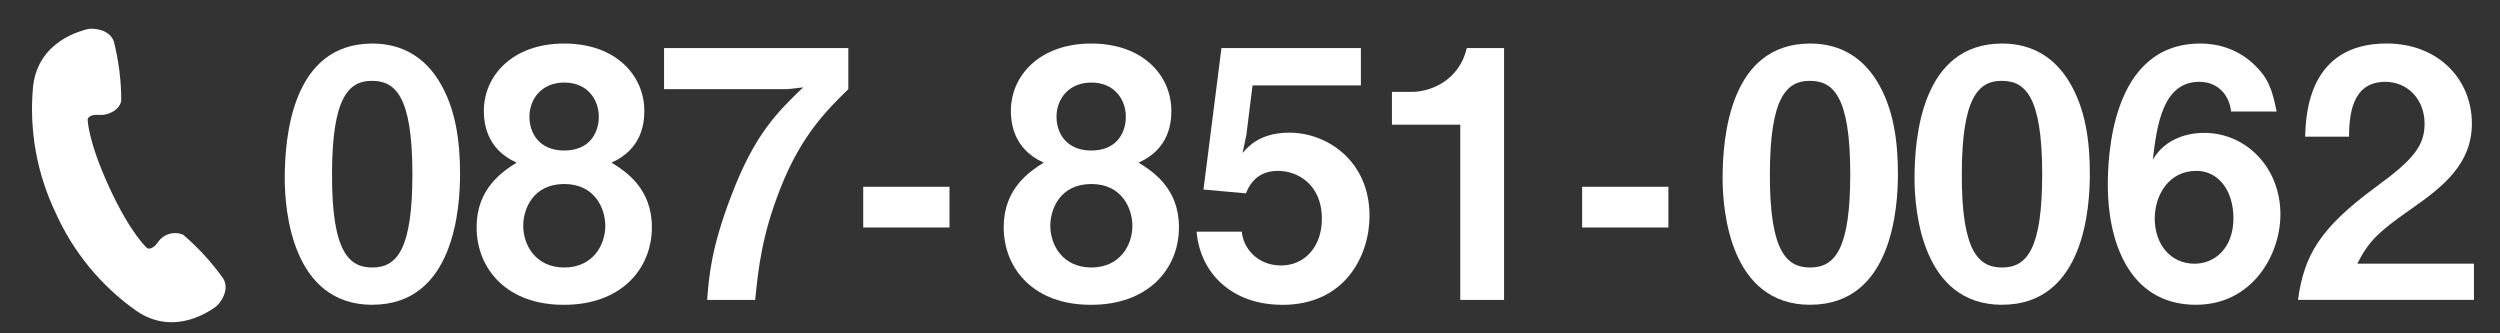
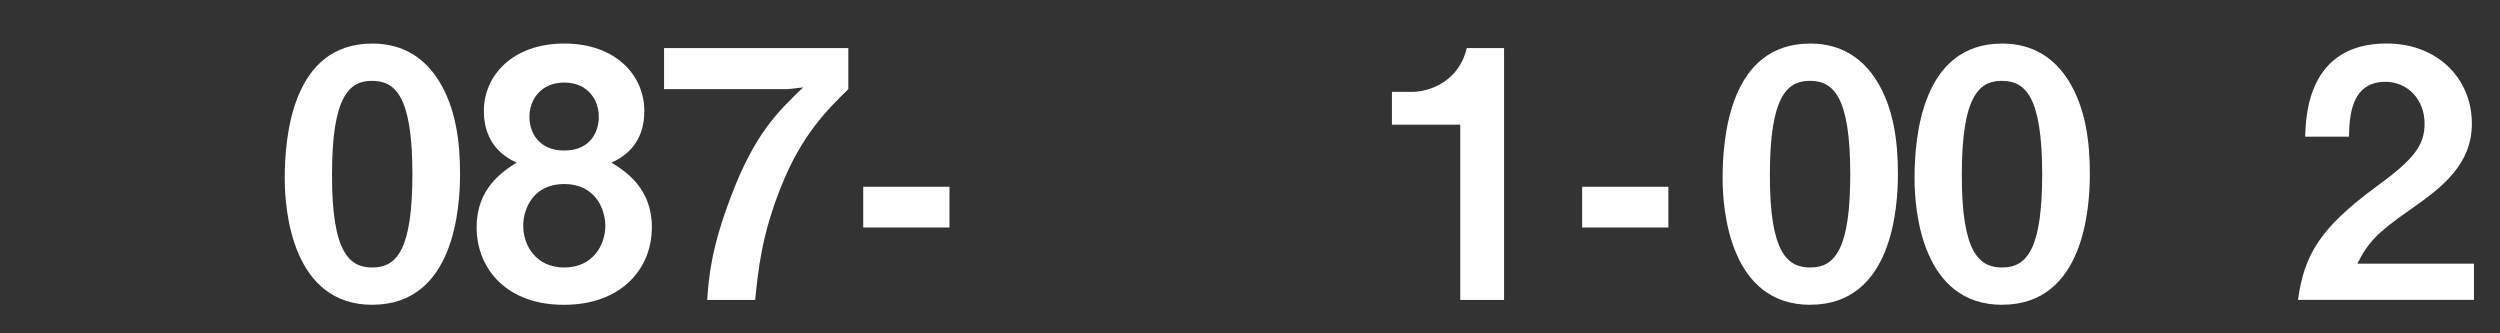
<svg xmlns="http://www.w3.org/2000/svg" id="_レイヤー_1" data-name="レイヤー 1" viewBox="0 0 480 64">
  <rect x="0" y="0" width="480" height="64" fill="#333333" stroke="none" />
  <defs>
    <style>
      .cls-1 {
        fill: #fff;
      }
    </style>
  </defs>
  <g>
    <path class="cls-1" d="m71.5,58.52c-15.37,0-16.83-18.02-16.83-24.25,0-7.95,1.39-25.91,16.83-25.91,6.09,0,10.14,2.98,12.72,7.09,3.31,5.3,4.11,11.73,4.11,17.95s-.99,25.11-16.83,25.11Zm-.13-43c-4.44,0-7.62,3.25-7.62,17.89-.07,15.3,3.45,17.95,7.75,17.95,4.84,0,7.68-3.71,7.68-17.95,0-15.3-3.44-17.89-7.82-17.89Z" />
    <path class="cls-1" d="m108.34,58.52c-10.87.07-16.83-6.76-16.83-14.91,0-7.42,4.97-10.67,7.68-12.39-5.83-2.58-6.29-7.69-6.29-9.94,0-6.69,5.43-12.92,15.44-12.92s15.37,6.23,15.37,12.92c0,2.39-.46,7.35-6.3,9.94,2.78,1.72,7.75,4.97,7.75,12.39,0,8.15-6.03,14.91-16.83,14.91Zm0-23.19c-6.03,0-7.88,4.84-7.88,8.02,0,3.77,2.45,8.01,7.88,8.01s7.88-4.24,7.88-8.01c0-3.18-1.92-8.02-7.88-8.02Zm0-19.48c-4.44,0-6.69,3.25-6.69,6.56,0,3.11,1.85,6.49,6.69,6.49s6.63-3.38,6.63-6.49c0-3.31-2.19-6.56-6.63-6.56Z" />
    <path class="cls-1" d="m149.96,35.86c-3.77,9.41-4.37,15.97-4.97,21.73h-9.21c.33-4.44.73-9.8,4.57-19.87,4.51-11.93,8.88-16.17,13.85-20.94l-2.98.33h-23.72v-7.88h35.38v7.88c-4.04,3.97-8.95,8.75-12.92,18.75Z" />
    <path class="cls-1" d="m165.74,43.68v-7.82h16.56v7.82h-16.56Z" />
-     <path class="cls-1" d="m209.54,58.52c-10.87.07-16.83-6.76-16.83-14.91,0-7.42,4.97-10.67,7.68-12.39-5.83-2.58-6.3-7.69-6.3-9.94,0-6.69,5.43-12.92,15.44-12.92s15.37,6.23,15.37,12.92c0,2.39-.46,7.35-6.29,9.94,2.78,1.72,7.75,4.97,7.75,12.39,0,8.15-6.03,14.91-16.83,14.91Zm0-23.19c-6.03,0-7.88,4.84-7.88,8.02,0,3.77,2.45,8.01,7.88,8.01s7.88-4.24,7.88-8.01c0-3.18-1.92-8.02-7.88-8.02Zm0-19.48c-4.44,0-6.69,3.25-6.69,6.56,0,3.11,1.85,6.49,6.69,6.49s6.62-3.38,6.62-6.49c0-3.31-2.19-6.56-6.62-6.56Z" />
-     <path class="cls-1" d="m246.18,58.52c-9.67,0-15.77-6.09-16.43-14.04h8.68c.27,3.24,3.05,6.49,7.55,6.49s7.82-3.58,7.82-8.95c0-6.82-4.9-9.21-8.35-9.21-1.06,0-4.57,0-6.23,4.31l-8.15-.73,3.45-27.16h26.77v7.16h-20.8l-1.19,9.54-.73,3.45c1.13-1.33,3.45-3.91,9.01-3.91,7.16,0,15.37,5.37,15.37,15.97,0,7.49-4.57,17.09-16.76,17.09Z" />
    <path class="cls-1" d="m280.37,57.59V23.93h-13.12v-6.29h3.84c3.51,0,9.08-2.12,10.53-8.41h7.16v48.36h-8.42Z" />
    <path class="cls-1" d="m303.77,43.68v-7.82h16.56v7.82h-16.56Z" />
    <path class="cls-1" d="m347.57,58.52c-15.37,0-16.83-18.02-16.83-24.25,0-7.95,1.39-25.91,16.83-25.91,6.09,0,10.14,2.98,12.72,7.09,3.31,5.3,4.11,11.73,4.11,17.95s-.99,25.11-16.83,25.11Zm-.13-43c-4.44,0-7.62,3.25-7.62,17.89-.07,15.3,3.44,17.95,7.75,17.95,4.84,0,7.68-3.71,7.68-17.95,0-15.3-3.44-17.89-7.82-17.89Z" />
    <path class="cls-1" d="m384.42,58.52c-15.37,0-16.83-18.02-16.83-24.25,0-7.95,1.39-25.91,16.83-25.91,6.09,0,10.14,2.98,12.72,7.09,3.31,5.3,4.11,11.73,4.11,17.95s-.99,25.11-16.83,25.11Zm-.13-43c-4.44,0-7.62,3.25-7.62,17.89-.07,15.3,3.44,17.95,7.75,17.95,4.84,0,7.68-3.71,7.68-17.95,0-15.3-3.44-17.89-7.82-17.89Z" />
-     <path class="cls-1" d="m421.66,58.52c-13.32,0-16.96-12.92-16.96-22.86,0-5.1.46-27.3,17.76-27.3,3.97,0,7.55,1.39,10.34,4.04,2.65,2.52,3.44,4.64,4.31,9.01h-8.75c-.27-2.98-2.39-5.7-6.09-5.7-7.09,0-8.15,8.48-8.94,14.97,2.52-4.37,7.22-5.17,9.87-5.17,8.08,0,14.64,6.69,14.64,15.64,0,7.95-5.56,17.36-16.16,17.36Zm0-25.71c-5.23,0-7.95,4.64-7.95,9.14,0,5.04,3.11,8.68,7.62,8.68,4.04,0,7.49-3.11,7.49-8.75,0-5.17-2.78-9.08-7.16-9.08Z" />
    <path class="cls-1" d="m441.21,57.59c1.19-8.61,4.17-13.78,15.1-21.8,7.09-5.17,9.21-7.82,9.21-12.06,0-4.57-3.18-8.02-7.55-8.02-6.69,0-6.89,6.96-6.96,10.53h-8.42c.13-4.31.66-17.89,15.64-17.89,9.94,0,16.37,6.89,16.37,15.37,0,7.75-5.5,12.12-11.79,16.5-6.49,4.51-8.15,6.36-10.2,10.4h22.39v6.95h-33.79Z" />
  </g>
-   <path id="_パス_10" data-name="パス 10" class="cls-1" d="m42.87,53.49c-2.21-3.11-4.8-5.94-7.7-8.42-1.77-.75-3.83-.13-4.88,1.49-1.17,1.61-2.03,1.09-2.03,1.09,0,0-3.12-2.66-7.27-11.66-4.16-9.01-4.16-13.09-4.16-13.09,0,0,.17-1,2.15-.84,1.98.16,4.09-1.12,4.3-2.75,0-3.81-.48-7.61-1.41-11.31-.85-2.52-4.24-2.64-5.08-2.4-.84.24-9.52,2.1-10.45,11.1-.76,8.26.73,16.58,4.3,24.07,3.38,7.58,8.74,14.11,15.52,18.9,7.45,5.13,14.5-.26,15.23-.75s2.84-3.15,1.48-5.42Z" />
</svg>